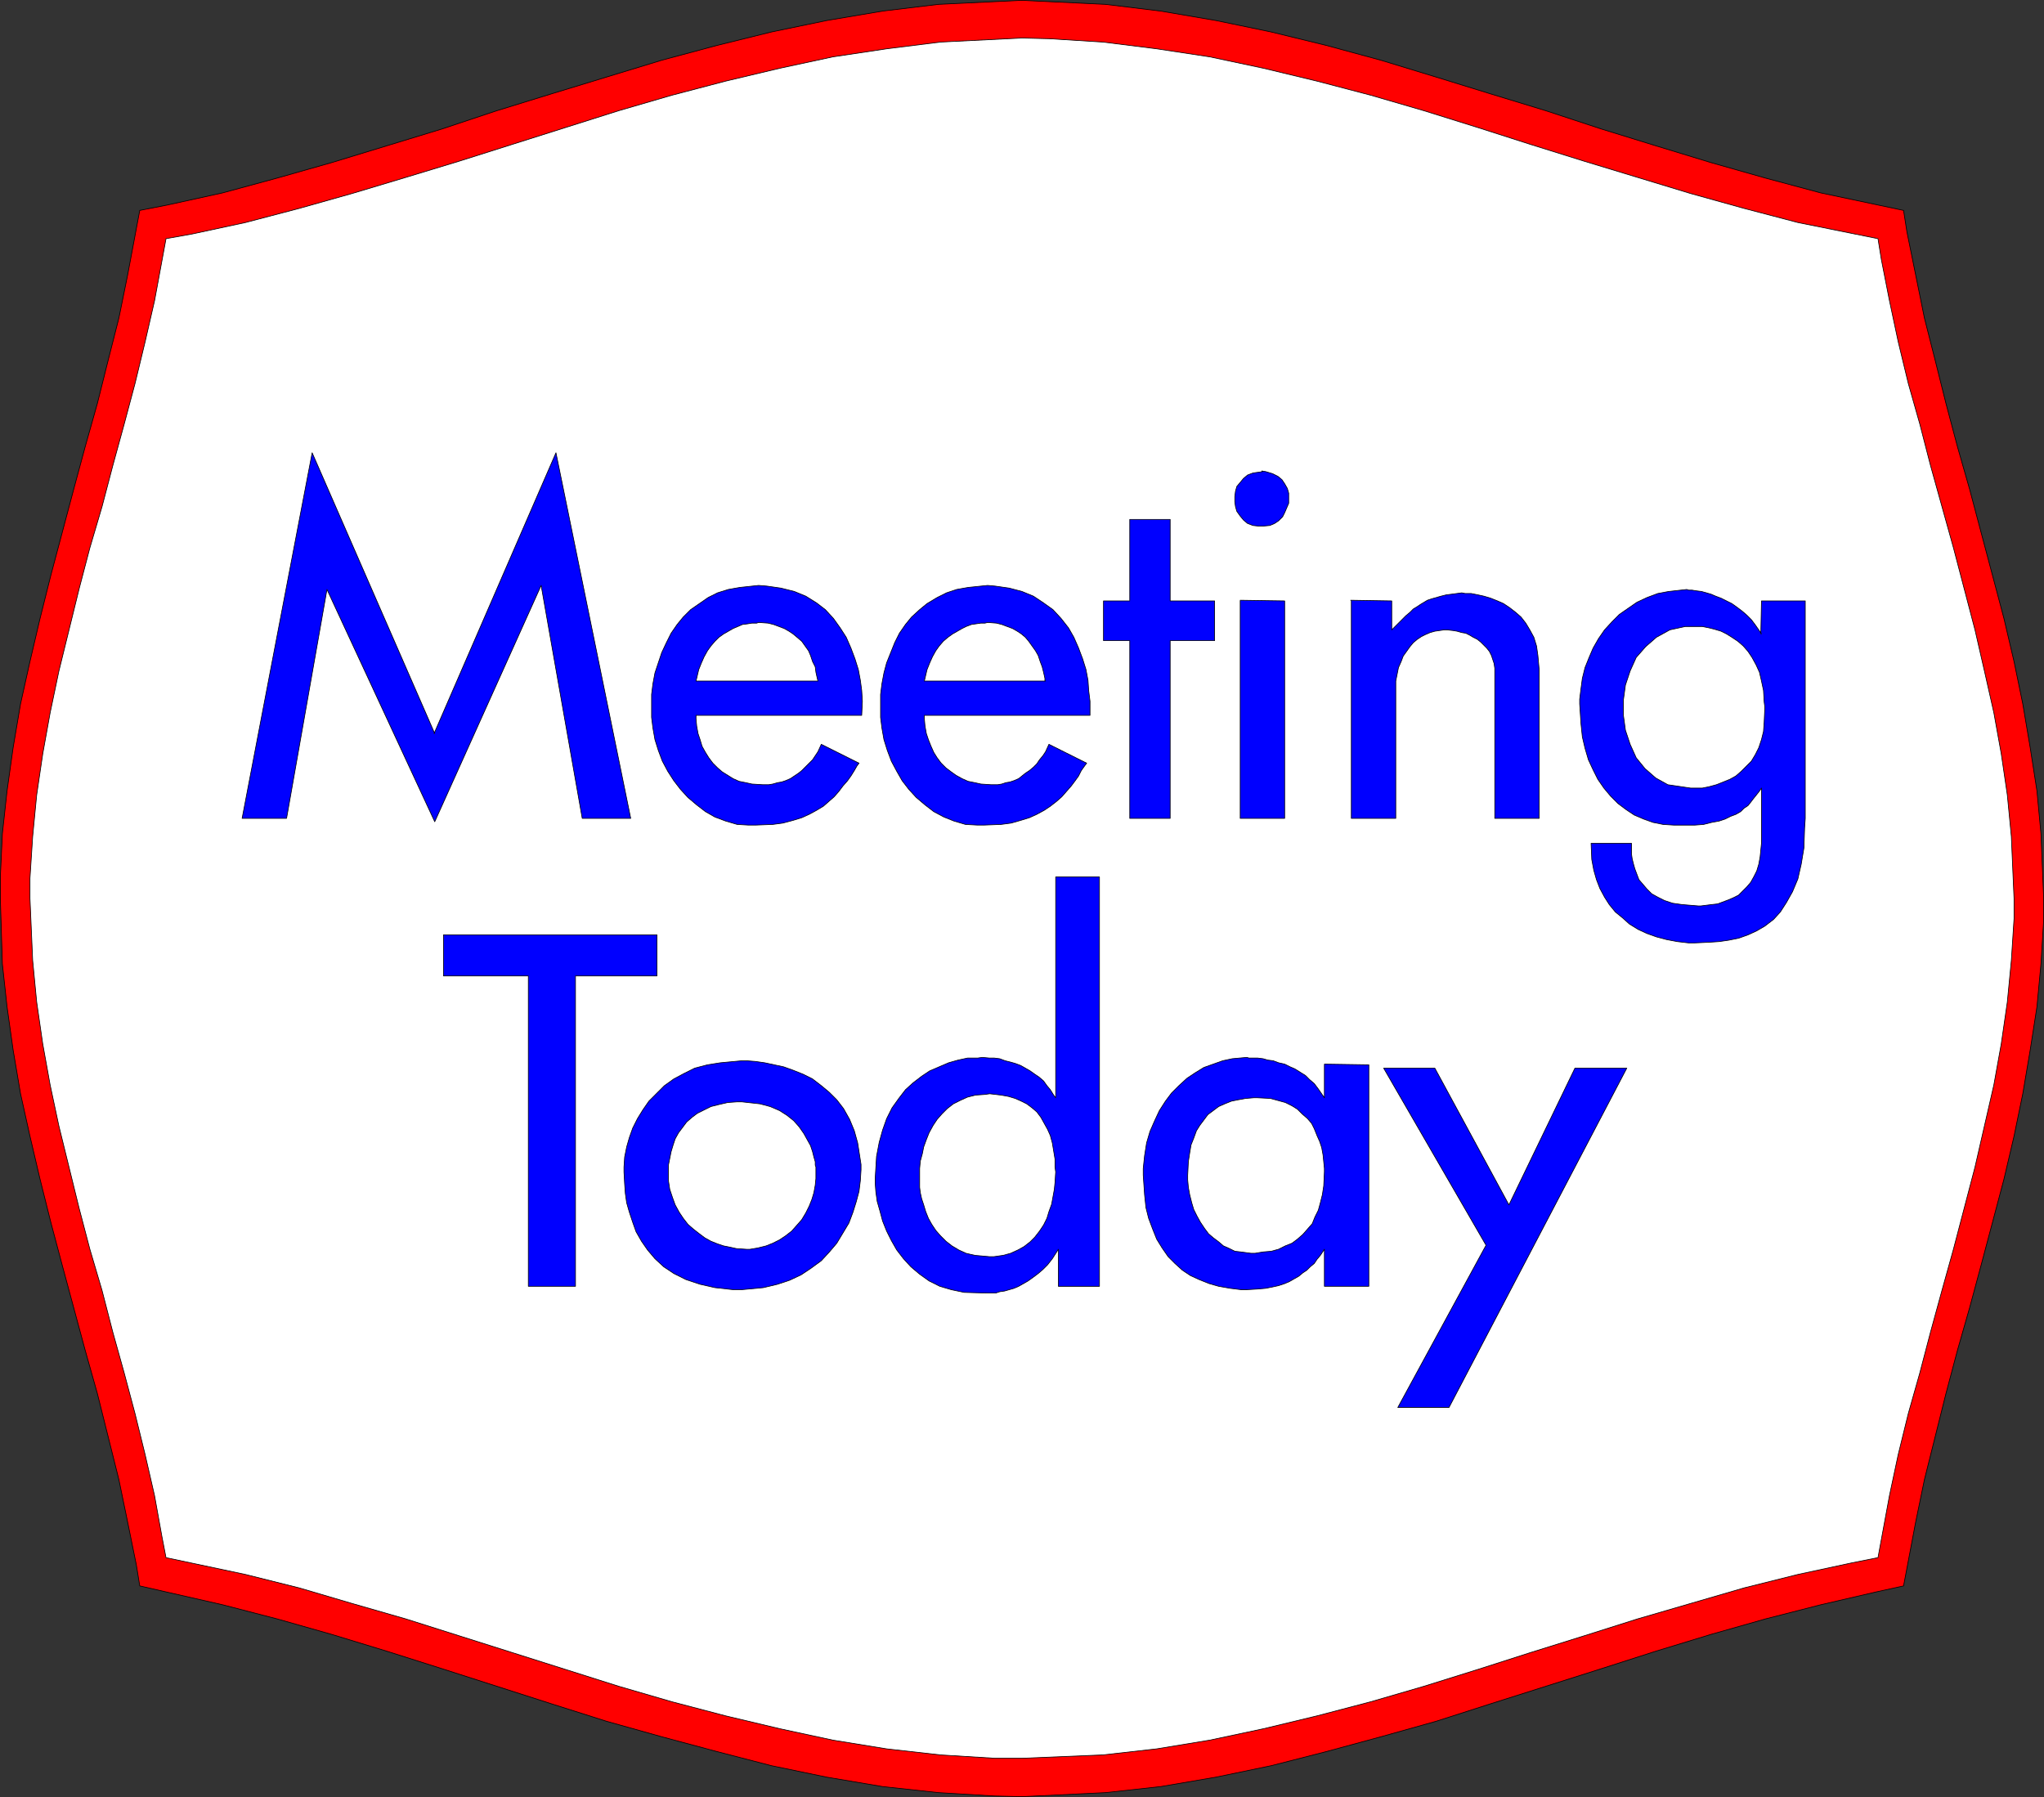
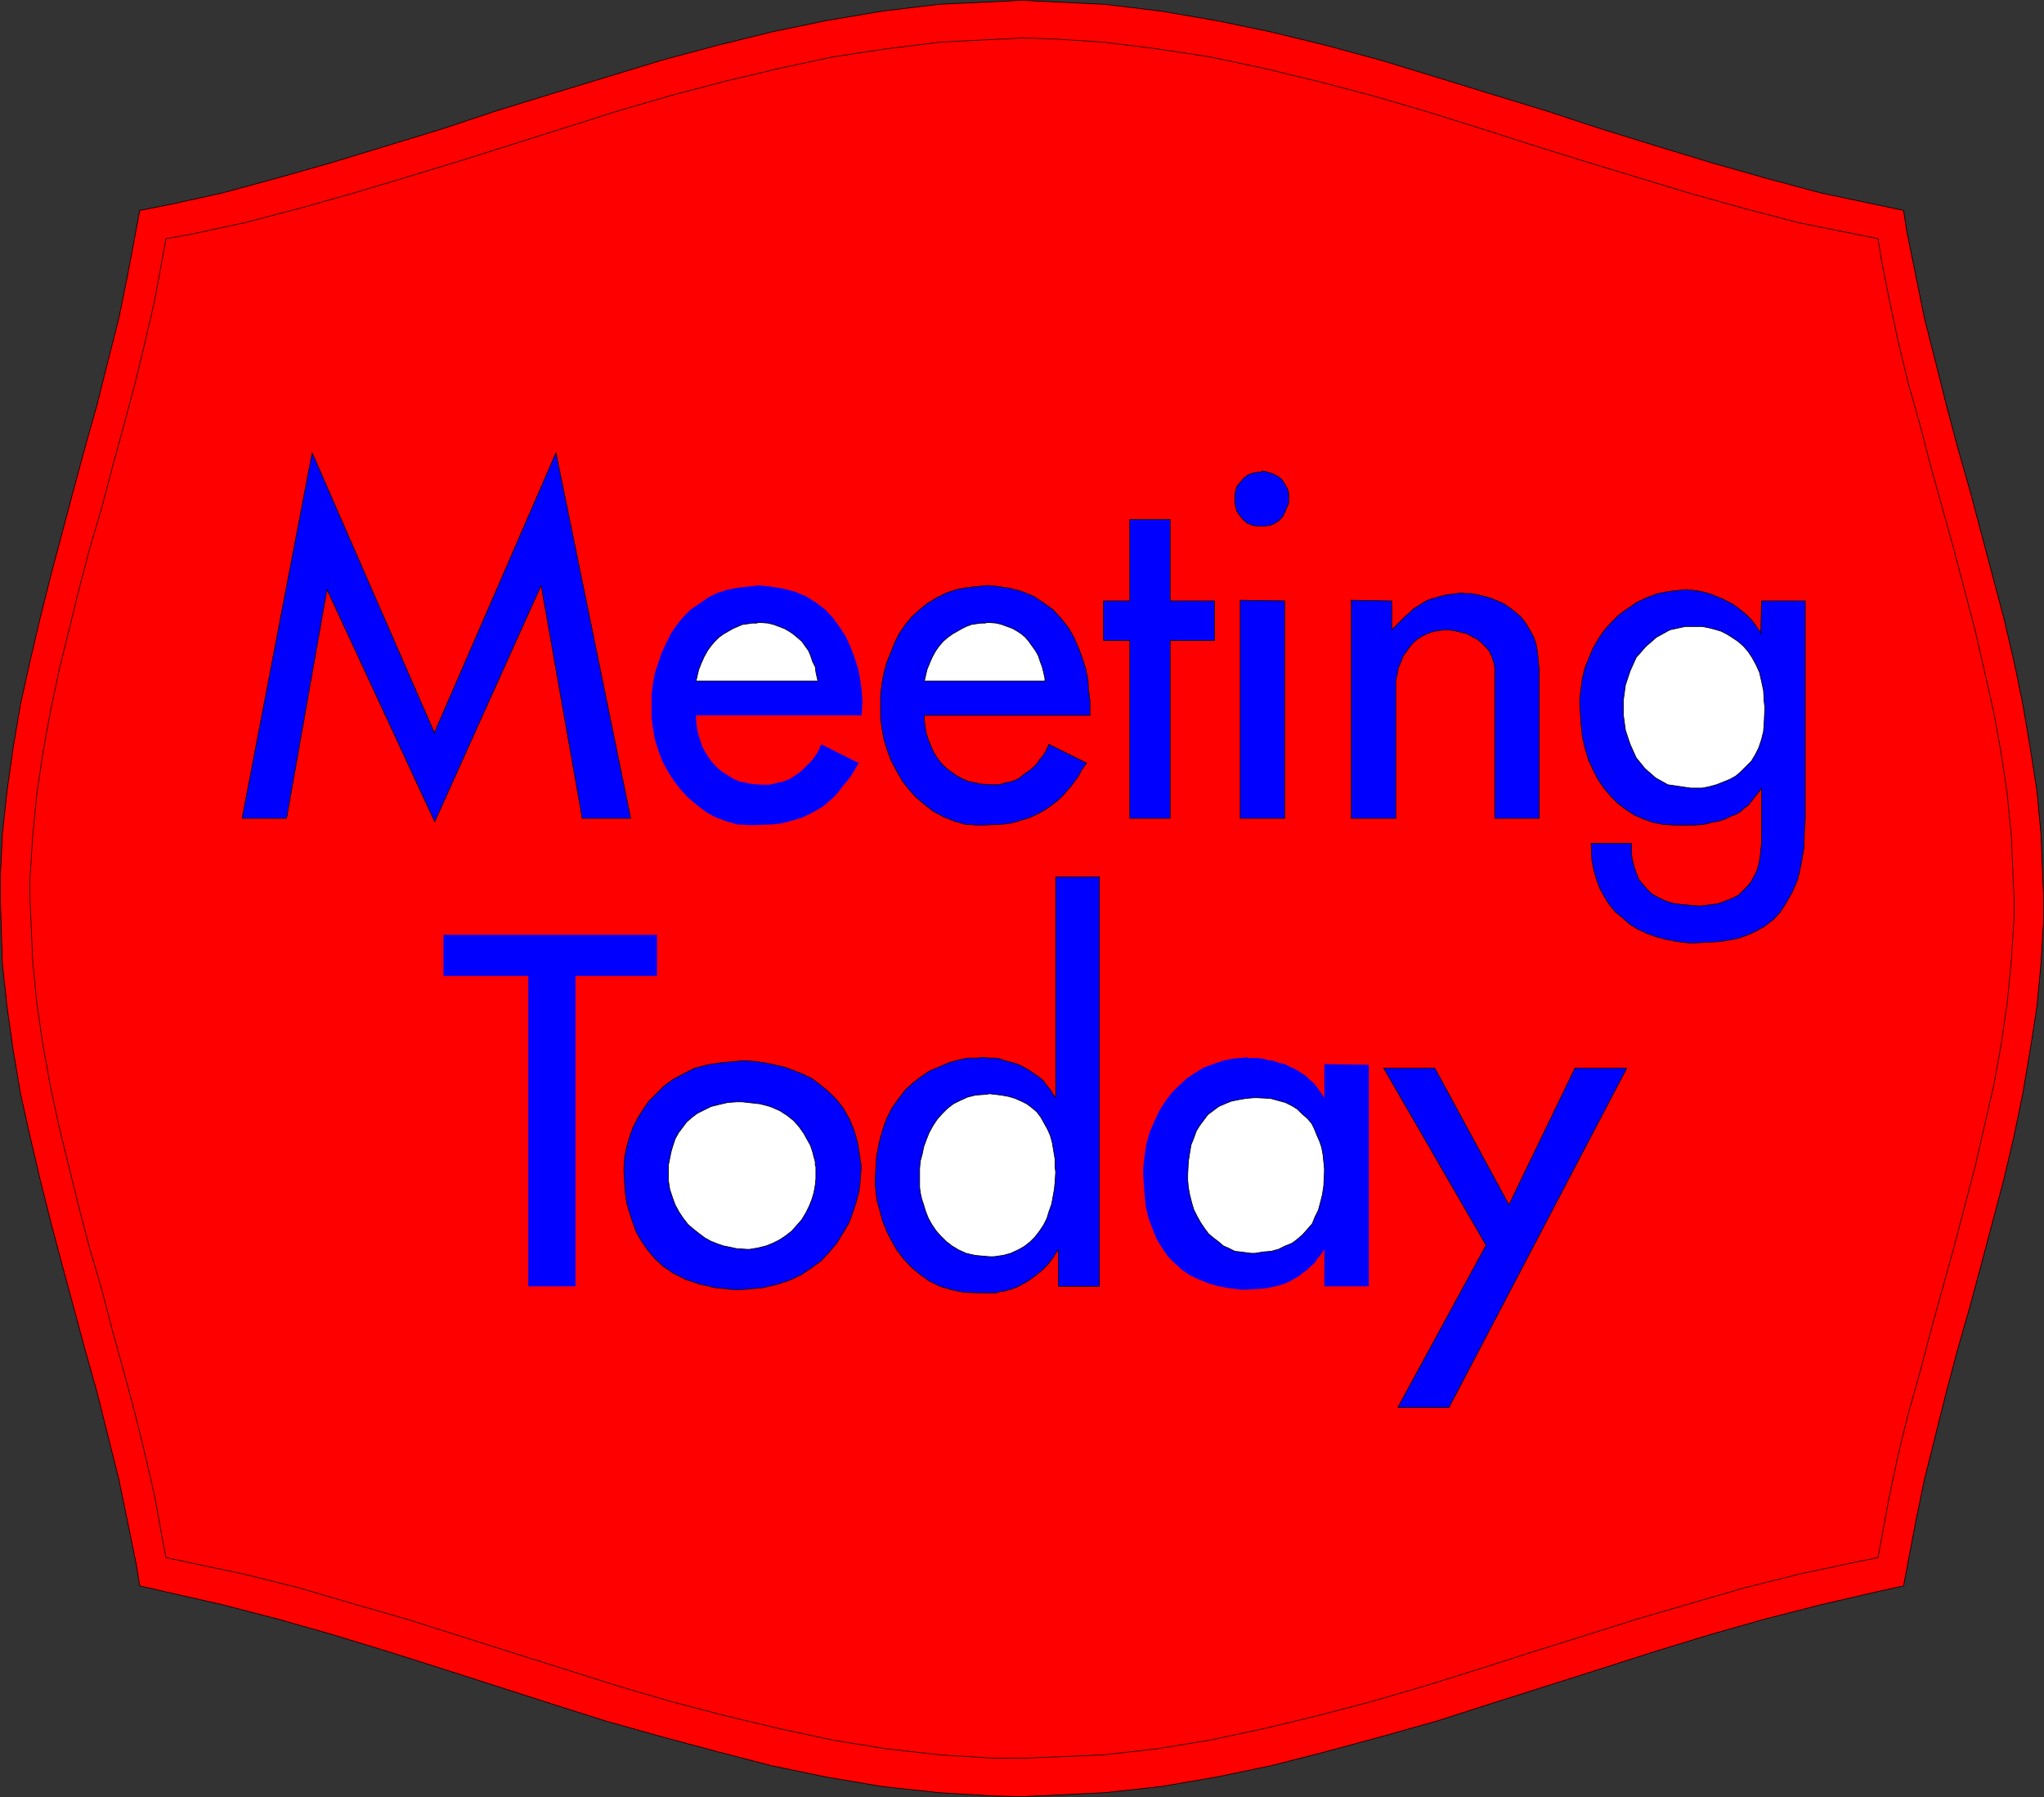
<svg xmlns="http://www.w3.org/2000/svg" xmlns:ns1="http://sodipodi.sourceforge.net/DTD/sodipodi-0.dtd" xmlns:ns2="http://www.inkscape.org/namespaces/inkscape" version="1.0" width="129.766mm" height="114.09mm" id="svg42" ns1:docname="Meeting Today.wmf">
  <rect width="100%" height="100%" fill="#333333" stroke="none" />
  <ns1:namedview id="namedview42" pagecolor="#ffffff" bordercolor="#000000" borderopacity="0.25" ns2:showpageshadow="2" ns2:pageopacity="0.0" ns2:pagecheckerboard="0" ns2:deskcolor="#d1d1d1" ns2:document-units="mm" />
  <defs id="defs1">
    <pattern id="WMFhbasepattern" patternUnits="userSpaceOnUse" width="6" height="6" x="0" y="0" />
  </defs>
  <path style="fill:#ff0000;fill-opacity:1;fill-rule:evenodd;stroke:none" d="m 33.532,50.488 6.626,-1.292 13.251,-2.908 13.09,-3.554 13.09,-3.716 13.251,-4.039 13.251,-4.039 13.09,-4.362 13.09,-4.039 13.251,-4.039 13.251,-4.039 13.251,-3.554 13.09,-3.231 13.251,-2.747 13.413,-2.262 13.413,-1.616 20.038,-0.969 6.626,0.323 13.413,0.646 13.251,1.616 13.251,2.262 13.251,2.747 13.251,3.231 13.09,3.554 13.251,4.039 13.09,4.039 13.251,4.039 13.251,4.362 13.09,4.039 13.251,4.039 13.09,3.716 13.251,3.554 19.877,4.201 0.808,5.17 2.101,10.34 2.101,10.34 2.586,10.178 2.586,10.34 2.747,10.34 2.909,10.178 2.747,10.34 2.747,10.34 2.747,10.34 2.424,10.34 2.101,10.178 1.778,10.501 1.616,10.34 0.97,10.34 0.646,15.51 v 5.17 l -0.646,10.501 -0.97,10.34 -1.616,10.34 -1.778,10.501 -2.101,10.178 -2.424,10.34 -2.747,10.34 -2.747,10.34 -2.747,10.178 -2.909,10.178 -2.747,10.34 -2.586,10.34 -2.586,10.34 -2.101,10.178 -2.909,15.348 -6.626,1.454 -13.251,3.07 -13.251,3.393 -13.09,3.716 -13.251,4.039 -13.09,4.201 -13.251,4.201 -13.251,4.201 -13.09,4.201 -13.251,3.716 -13.09,3.554 -13.251,3.393 -13.251,2.747 -13.251,2.262 -13.251,1.454 -20.038,0.969 -6.626,-0.162 -13.413,-0.808 -13.413,-1.454 -13.413,-2.262 -13.251,-2.747 -13.09,-3.393 -13.251,-3.554 -13.251,-3.716 -13.251,-4.201 -13.09,-4.201 -13.09,-4.201 L 92.839,396.227 79.588,392.188 66.498,388.472 53.409,385.079 33.532,380.556 32.724,375.547 30.623,365.207 28.522,355.029 25.937,344.689 23.351,334.349 20.442,324.009 17.695,313.831 14.948,303.653 12.201,293.313 9.615,282.973 7.191,272.633 4.929,262.455 3.151,251.953 1.697,241.614 0.566,231.274 0.081,215.602 v -5.17 l 0.485,-10.34 1.131,-10.34 1.454,-10.34 1.778,-10.501 2.262,-10.178 2.424,-10.34 2.586,-10.34 2.747,-10.34 2.747,-10.34 2.747,-10.178 2.909,-10.34 2.586,-10.34 2.586,-10.178 2.101,-10.34 z" id="path1" />
  <path style="fill:none;stroke:#000000;stroke-width:0.162px;stroke-linecap:round;stroke-linejoin:round;stroke-miterlimit:4;stroke-dasharray:none;stroke-opacity:1" d="m 33.532,50.488 6.626,-1.292 13.251,-2.908 13.09,-3.554 13.09,-3.716 13.251,-4.039 13.251,-4.039 13.09,-4.362 13.09,-4.039 13.251,-4.039 13.251,-4.039 13.251,-3.554 13.09,-3.231 13.251,-2.747 13.413,-2.262 13.413,-1.616 20.038,-0.969 6.626,0.323 13.413,0.646 13.251,1.616 13.251,2.262 13.251,2.747 13.251,3.231 13.09,3.554 13.251,4.039 13.09,4.039 13.251,4.039 13.251,4.362 13.09,4.039 13.251,4.039 13.09,3.716 13.251,3.554 19.877,4.201 0.808,5.17 2.101,10.34 2.101,10.34 2.586,10.178 2.586,10.34 2.747,10.34 2.909,10.178 2.747,10.34 2.747,10.34 2.747,10.34 2.424,10.34 2.101,10.178 1.778,10.501 1.616,10.34 0.97,10.34 0.646,15.51 v 5.17 l -0.646,10.501 -0.97,10.34 -1.616,10.34 -1.778,10.501 -2.101,10.178 -2.424,10.34 -2.747,10.34 -2.747,10.34 -2.747,10.178 -2.909,10.178 -2.747,10.34 -2.586,10.34 -2.586,10.34 -2.101,10.178 -2.909,15.348 -6.626,1.454 -13.251,3.07 -13.251,3.393 -13.09,3.716 -13.251,4.039 -13.09,4.201 -13.251,4.201 -13.251,4.201 -13.09,4.201 -13.251,3.716 -13.09,3.554 -13.251,3.393 -13.251,2.747 -13.251,2.262 -13.251,1.454 -20.038,0.969 -6.626,-0.162 -13.413,-0.808 -13.413,-1.454 -13.413,-2.262 -13.251,-2.747 -13.09,-3.393 -13.251,-3.554 -13.251,-3.716 -13.251,-4.201 -13.09,-4.201 -13.09,-4.201 L 92.839,396.227 79.588,392.188 66.498,388.472 53.409,385.079 33.532,380.556 32.724,375.547 30.623,365.207 28.522,355.029 25.937,344.689 23.351,334.349 20.442,324.009 17.695,313.831 14.948,303.653 12.201,293.313 9.615,282.973 7.191,272.633 4.929,262.455 3.151,251.953 1.697,241.614 0.566,231.274 0.081,215.602 v -5.17 l 0.485,-10.34 1.131,-10.34 1.454,-10.34 1.778,-10.501 2.262,-10.178 2.424,-10.34 2.586,-10.34 2.747,-10.34 2.747,-10.34 2.747,-10.178 2.909,-10.34 2.586,-10.34 2.586,-10.178 2.101,-10.34 2.909,-15.51 v 0" id="path2" />
-   <path style="fill:#ffffff;fill-opacity:1;fill-rule:evenodd;stroke:none" d="m 39.834,57.273 6.302,-1.131 12.766,-2.747 12.928,-3.393 12.605,-3.554 12.928,-3.877 12.766,-3.877 12.766,-4.039 12.766,-4.039 12.766,-4.039 12.766,-3.716 12.928,-3.393 12.928,-3.07 12.766,-2.747 12.928,-1.939 12.928,-1.616 19.554,-0.969 6.464,0.162 12.928,0.808 12.928,1.616 12.766,1.939 12.928,2.747 12.766,3.07 12.928,3.393 12.766,3.716 12.928,4.039 12.605,4.039 12.928,4.039 12.766,3.877 12.766,3.877 12.766,3.554 12.928,3.393 19.23,3.877 0.808,5.008 1.939,9.855 2.101,9.855 2.424,10.017 2.747,9.694 2.586,10.017 2.747,9.855 2.747,9.855 2.586,9.855 2.586,9.855 2.262,9.855 2.262,10.017 1.778,9.855 1.454,9.855 0.97,10.017 0.646,14.864 v 4.847 l -0.646,10.017 -0.97,10.017 -1.454,10.017 -1.778,9.855 -2.262,9.855 -2.262,9.855 -2.586,9.855 -2.586,9.855 -2.747,9.855 -2.747,10.017 -2.586,9.855 -2.747,9.694 -2.424,9.855 -2.101,9.855 -2.747,14.864 -6.464,1.292 -12.766,2.747 -12.928,3.231 -12.766,3.716 -12.766,3.716 -12.766,4.039 -12.928,4.039 -12.605,4.039 -12.928,4.039 -12.766,3.716 -12.928,3.393 -12.766,3.07 -12.928,2.747 -12.766,2.1 -12.928,1.454 -19.392,0.808 h -6.464 l -13.09,-0.808 -12.928,-1.454 -12.928,-2.1 -12.766,-2.747 -12.928,-3.07 -12.928,-3.393 -12.766,-3.716 -12.766,-4.039 -12.766,-4.039 -12.766,-4.039 -12.766,-4.039 -12.928,-3.716 -12.605,-3.716 -12.928,-3.231 -19.069,-4.039 -0.97,-5.008 -1.778,-9.855 -2.262,-9.855 -2.424,-9.855 -2.586,-9.694 -2.747,-9.855 -2.586,-10.017 -2.909,-9.855 -2.586,-9.855 -2.424,-9.855 -2.424,-9.855 -2.101,-9.855 -1.778,-9.855 L 8.807,240.483 7.838,230.466 7.191,215.602 V 210.756 L 7.838,200.739 8.807,190.722 l 1.454,-9.855 1.778,-9.855 2.101,-10.017 2.424,-9.855 2.424,-9.855 2.586,-9.855 2.909,-9.855 2.586,-9.855 2.747,-10.017 2.586,-9.694 2.424,-10.017 2.262,-9.855 2.747,-14.864 z" id="path3" />
  <path style="fill:none;stroke:#000000;stroke-width:0.162px;stroke-linecap:round;stroke-linejoin:round;stroke-miterlimit:4;stroke-dasharray:none;stroke-opacity:1" d="m 39.834,57.273 6.302,-1.131 12.766,-2.747 12.928,-3.393 12.605,-3.554 12.928,-3.877 12.766,-3.877 12.766,-4.039 12.766,-4.039 12.766,-4.039 12.766,-3.716 12.928,-3.393 12.928,-3.07 12.766,-2.747 12.928,-1.939 12.928,-1.616 19.554,-0.969 6.464,0.162 12.928,0.808 12.928,1.616 12.766,1.939 12.928,2.747 12.766,3.07 12.928,3.393 12.766,3.716 12.928,4.039 12.605,4.039 12.928,4.039 12.766,3.877 12.766,3.877 12.766,3.554 12.928,3.393 19.23,3.877 0.808,5.008 1.939,9.855 2.101,9.855 2.424,10.017 2.747,9.694 2.586,10.017 2.747,9.855 2.747,9.855 2.586,9.855 2.586,9.855 2.262,9.855 2.262,10.017 1.778,9.855 1.454,9.855 0.97,10.017 0.646,14.864 v 4.847 l -0.646,10.017 -0.97,10.017 -1.454,10.017 -1.778,9.855 -2.262,9.855 -2.262,9.855 -2.586,9.855 -2.586,9.855 -2.747,9.855 -2.747,10.017 -2.586,9.855 -2.747,9.694 -2.424,9.855 -2.101,9.855 -2.747,14.864 -6.464,1.292 -12.766,2.747 -12.928,3.231 -12.766,3.716 -12.766,3.716 -12.766,4.039 -12.928,4.039 -12.605,4.039 -12.928,4.039 -12.766,3.716 -12.928,3.393 -12.766,3.07 -12.928,2.747 -12.766,2.1 -12.928,1.454 -19.392,0.808 h -6.464 l -13.09,-0.808 -12.928,-1.454 -12.928,-2.1 -12.766,-2.747 -12.928,-3.07 -12.928,-3.393 -12.766,-3.716 -12.766,-4.039 -12.766,-4.039 -12.766,-4.039 -12.766,-4.039 -12.928,-3.716 -12.605,-3.716 -12.928,-3.231 -19.069,-4.039 -0.97,-5.008 -1.778,-9.855 -2.262,-9.855 -2.424,-9.855 -2.586,-9.694 -2.747,-9.855 -2.586,-10.017 -2.909,-9.855 -2.586,-9.855 -2.424,-9.855 -2.424,-9.855 -2.101,-9.855 -1.778,-9.855 L 8.807,240.483 7.838,230.466 7.191,215.602 V 210.756 L 7.838,200.739 8.807,190.722 l 1.454,-9.855 1.778,-9.855 2.101,-10.017 2.424,-9.855 2.424,-9.855 2.586,-9.855 2.909,-9.855 2.586,-9.855 2.747,-10.017 2.586,-9.694 2.424,-10.017 2.262,-9.855 2.747,-14.864 v 0" id="path4" />
  <path style="fill:#0000ff;fill-opacity:1;fill-rule:evenodd;stroke:none" d="m 356.57,298.806 -24.563,-42.49 h 12.282 l 17.776,32.797 15.837,-32.797 h 12.443 l -42.662,81.426 h -12.282 z" id="path5" />
  <path style="fill:none;stroke:#000000;stroke-width:0.162px;stroke-linecap:round;stroke-linejoin:round;stroke-miterlimit:4;stroke-dasharray:none;stroke-opacity:1" d="m 356.57,298.806 -24.563,-42.49 h 12.282 l 17.776,32.797 15.837,-32.797 h 12.443 l -42.662,81.426 H 335.4 L 356.57,298.806 v 0" id="path6" />
  <path style="fill:#0000ff;fill-opacity:1;fill-rule:evenodd;stroke:none" d="m 317.786,255.346 10.666,0.162 v 53.153 h -10.666 v -8.886 l -0.323,0.485 -0.646,0.969 -0.808,0.969 -0.646,0.969 -0.97,0.808 -0.808,0.808 -0.97,0.646 -0.97,0.808 -1.131,0.646 -1.131,0.646 -1.131,0.485 -1.454,0.485 -1.454,0.323 -1.616,0.323 -1.778,0.162 -2.747,0.162 h -1.454 l -2.586,-0.323 -2.747,-0.485 -2.262,-0.646 -2.424,-0.969 -2.101,-0.969 -1.939,-1.292 -1.778,-1.616 -1.616,-1.616 -1.454,-2.1 -1.293,-2.1 -0.97,-2.423 -0.97,-2.585 -0.646,-2.585 -0.323,-3.07 -0.323,-4.685 v -1.616 l 0.323,-3.07 0.485,-3.07 0.808,-2.747 1.131,-2.585 1.131,-2.423 1.454,-2.262 1.454,-1.939 1.778,-1.777 1.939,-1.777 1.939,-1.292 2.101,-1.292 2.262,-0.808 2.262,-0.808 2.262,-0.485 3.555,-0.323 0.485,0.162 h 0.97 1.131 l 1.293,0.162 1.131,0.323 1.293,0.162 1.293,0.485 1.454,0.323 1.293,0.646 1.131,0.485 1.293,0.808 1.293,0.808 0.97,0.969 1.131,0.969 0.97,1.292 1.454,2.1 v -7.916 0 z" id="path7" />
-   <path style="fill:none;stroke:#000000;stroke-width:0.162px;stroke-linecap:round;stroke-linejoin:round;stroke-miterlimit:4;stroke-dasharray:none;stroke-opacity:1" d="m 317.786,255.346 10.666,0.162 v 53.153 h -10.666 v -8.886 l -0.323,0.485 -0.646,0.969 -0.808,0.969 -0.646,0.969 -0.97,0.808 -0.808,0.808 -0.97,0.646 -0.97,0.808 -1.131,0.646 -1.131,0.646 -1.131,0.485 -1.454,0.485 -1.454,0.323 -1.616,0.323 -1.778,0.162 -2.747,0.162 h -1.454 l -2.586,-0.323 -2.747,-0.485 -2.262,-0.646 -2.424,-0.969 -2.101,-0.969 -1.939,-1.292 -1.778,-1.616 -1.616,-1.616 -1.454,-2.1 -1.293,-2.1 -0.97,-2.423 -0.97,-2.585 -0.646,-2.585 -0.323,-3.07 -0.323,-4.685 v -1.616 l 0.323,-3.07 0.485,-3.07 0.808,-2.747 1.131,-2.585 1.131,-2.423 1.454,-2.262 1.454,-1.939 1.778,-1.777 1.939,-1.777 1.939,-1.292 2.101,-1.292 2.262,-0.808 2.262,-0.808 2.262,-0.485 3.555,-0.323 0.485,0.162 h 0.97 1.131 l 1.293,0.162 1.131,0.323 1.293,0.162 1.293,0.485 1.454,0.323 1.293,0.646 1.131,0.485 1.293,0.808 1.293,0.808 0.97,0.969 1.131,0.969 0.97,1.292 1.454,2.1 v -7.916 0" id="path8" />
  <path style="fill:#0000ff;fill-opacity:1;fill-rule:evenodd;stroke:none" d="m 253.308,210.432 v 52.992 l -0.485,-0.646 -0.808,-1.292 -0.808,-0.969 -0.808,-1.131 -1.131,-0.969 -0.97,-0.646 -1.131,-0.808 -1.131,-0.646 -1.131,-0.646 -1.293,-0.485 -1.131,-0.323 -1.293,-0.323 -1.293,-0.485 -1.293,-0.162 h -1.131 l -1.778,-0.162 -1.131,0.162 h -2.424 l -2.262,0.485 -2.262,0.646 -2.262,0.969 -2.262,0.969 -1.939,1.292 -2.101,1.616 -1.778,1.616 -1.616,2.1 -1.616,2.262 -1.293,2.585 -0.97,2.747 -0.808,2.908 -0.646,3.393 -0.323,5.331 v 1.131 l 0.162,2.1 0.323,2.262 0.646,2.262 0.646,2.423 0.97,2.423 1.131,2.262 1.293,2.262 1.616,2.1 1.778,1.939 2.101,1.777 2.262,1.616 2.586,1.292 2.747,0.808 3.07,0.646 5.333,0.162 h 0.323 0.97 0.97 l 0.97,-0.323 1.131,-0.162 1.131,-0.323 1.131,-0.323 1.131,-0.485 1.131,-0.646 1.131,-0.646 1.131,-0.808 1.293,-0.969 1.131,-0.969 1.131,-1.131 1.131,-1.454 1.454,-2.262 v 8.886 h 9.858 v -98.229 z" id="path9" />
  <path style="fill:none;stroke:#000000;stroke-width:0.162px;stroke-linecap:round;stroke-linejoin:round;stroke-miterlimit:4;stroke-dasharray:none;stroke-opacity:1" d="m 253.308,210.432 v 52.992 l -0.485,-0.646 -0.808,-1.292 -0.808,-0.969 -0.808,-1.131 -1.131,-0.969 -0.97,-0.646 -1.131,-0.808 -1.131,-0.646 -1.131,-0.646 -1.293,-0.485 -1.131,-0.323 -1.293,-0.323 -1.293,-0.485 -1.293,-0.162 h -1.131 l -1.778,-0.162 -1.131,0.162 h -2.424 l -2.262,0.485 -2.262,0.646 -2.262,0.969 -2.262,0.969 -1.939,1.292 -2.101,1.616 -1.778,1.616 -1.616,2.1 -1.616,2.262 -1.293,2.585 -0.97,2.747 -0.808,2.908 -0.646,3.393 -0.323,5.331 v 1.131 l 0.162,2.1 0.323,2.262 0.646,2.262 0.646,2.423 0.97,2.423 1.131,2.262 1.293,2.262 1.616,2.1 1.778,1.939 2.101,1.777 2.262,1.616 2.586,1.292 2.747,0.808 3.07,0.646 5.333,0.162 h 0.323 0.97 0.97 l 0.97,-0.323 1.131,-0.162 1.131,-0.323 1.131,-0.323 1.131,-0.485 1.131,-0.646 1.131,-0.646 1.131,-0.808 1.293,-0.969 1.131,-0.969 1.131,-1.131 1.131,-1.454 1.454,-2.262 v 8.886 h 9.858 v -98.229 h -10.504 v 0" id="path10" />
  <path style="fill:#0000ff;fill-opacity:1;fill-rule:evenodd;stroke:none" d="m 149.722,281.196 v -1.131 l 0.162,-2.423 0.485,-2.423 0.646,-2.262 0.808,-2.262 1.131,-2.262 1.293,-2.1 1.454,-2.1 1.778,-1.777 1.939,-1.939 2.262,-1.616 2.424,-1.292 2.586,-1.292 3.07,-0.808 3.07,-0.485 5.171,-0.485 h 1.131 l 2.101,0.162 2.262,0.323 2.262,0.485 2.262,0.485 2.262,0.808 2.424,0.969 2.262,1.131 2.101,1.616 1.939,1.616 1.778,1.777 1.616,2.1 1.454,2.585 1.131,2.747 0.808,2.908 0.808,5.17 v 1.292 l -0.162,2.585 -0.323,2.585 -0.646,2.423 -0.808,2.585 -0.97,2.585 -1.454,2.423 -1.454,2.423 -1.778,2.1 -1.939,2.1 -2.424,1.777 -2.424,1.616 -2.747,1.292 -2.909,0.969 -3.394,0.808 -5.171,0.485 h -2.101 l -4.363,-0.485 -3.555,-0.808 -3.394,-1.131 -2.909,-1.454 -2.424,-1.616 -2.101,-1.939 -1.778,-2.1 -1.454,-2.1 -1.293,-2.262 -0.808,-2.262 -0.808,-2.423 -0.646,-2.262 -0.323,-2.262 -0.162,-2.262 z" id="path11" />
  <path style="fill:none;stroke:#000000;stroke-width:0.162px;stroke-linecap:round;stroke-linejoin:round;stroke-miterlimit:4;stroke-dasharray:none;stroke-opacity:1" d="m 149.722,281.196 v -1.131 l 0.162,-2.423 0.485,-2.423 0.646,-2.262 0.808,-2.262 1.131,-2.262 1.293,-2.1 1.454,-2.1 1.778,-1.777 1.939,-1.939 2.262,-1.616 2.424,-1.292 2.586,-1.292 3.07,-0.808 3.07,-0.485 5.171,-0.485 h 1.131 l 2.101,0.162 2.262,0.323 2.262,0.485 2.262,0.485 2.262,0.808 2.424,0.969 2.262,1.131 2.101,1.616 1.939,1.616 1.778,1.777 1.616,2.1 1.454,2.585 1.131,2.747 0.808,2.908 0.808,5.17 v 1.292 l -0.162,2.585 -0.323,2.585 -0.646,2.423 -0.808,2.585 -0.97,2.585 -1.454,2.423 -1.454,2.423 -1.778,2.1 -1.939,2.1 -2.424,1.777 -2.424,1.616 -2.747,1.292 -2.909,0.969 -3.394,0.808 -5.171,0.485 h -2.101 l -4.363,-0.485 -3.555,-0.808 -3.394,-1.131 -2.909,-1.454 -2.424,-1.616 -2.101,-1.939 -1.778,-2.1 -1.454,-2.1 -1.293,-2.262 -0.808,-2.262 -0.808,-2.423 -0.646,-2.262 -0.323,-2.262 -0.162,-2.262 -0.162,-2.908 v 0" id="path12" />
  <path style="fill:#0000ff;fill-opacity:1;fill-rule:evenodd;stroke:none" d="m 126.775,234.182 h -20.362 v -9.855 h 51.227 v 9.855 h -19.554 v 74.479 h -11.312 v -74.479 z" id="path13" />
-   <path style="fill:none;stroke:#000000;stroke-width:0.162px;stroke-linecap:round;stroke-linejoin:round;stroke-miterlimit:4;stroke-dasharray:none;stroke-opacity:1" d="m 126.775,234.182 h -20.362 v -9.855 h 51.227 v 9.855 h -19.554 v 74.479 h -11.312 v -74.479 0" id="path14" />
  <path style="fill:#0000ff;fill-opacity:1;fill-rule:evenodd;stroke:none" d="m 422.503,152.109 0.162,-7.916 h 10.504 v 52.184 l -0.162,2.423 -0.162,4.685 -0.646,3.877 -0.808,3.554 -1.293,3.07 -1.454,2.585 -1.454,2.262 -1.616,1.777 -2.101,1.616 -1.939,1.131 -2.101,0.969 -2.262,0.808 -2.424,0.485 -2.262,0.323 -2.424,0.162 -3.555,0.162 h -1.293 l -2.747,-0.323 -2.586,-0.485 -2.424,-0.646 -2.262,-0.808 -2.101,-0.969 -2.101,-1.292 -1.616,-1.454 -1.778,-1.454 -1.454,-1.777 -1.131,-1.777 -1.131,-2.1 -0.808,-2.1 -0.646,-2.262 -0.485,-2.585 -0.162,-3.877 h 9.696 v 0.646 0.969 0.969 l 0.162,1.131 0.323,1.292 0.323,1.131 0.485,1.292 0.485,1.292 0.97,1.131 0.97,1.131 1.131,1.131 1.454,0.808 1.616,0.808 1.939,0.646 2.262,0.323 3.878,0.323 h 0.646 l 1.293,-0.162 1.293,-0.162 1.454,-0.162 1.293,-0.485 1.293,-0.485 1.131,-0.485 1.293,-0.646 0.97,-0.969 0.97,-0.969 0.97,-1.131 0.808,-1.454 0.646,-1.292 0.485,-1.616 0.323,-1.777 0.323,-3.231 V 189.107 l -0.323,0.485 -0.485,0.646 -0.646,0.808 -0.646,0.808 -0.485,0.646 -0.646,0.808 -0.97,0.646 -0.808,0.808 -1.131,0.646 -1.293,0.485 -1.293,0.646 -1.454,0.485 -1.778,0.323 -1.939,0.485 -2.101,0.162 h -3.717 -1.293 l -2.586,-0.162 -2.424,-0.485 -2.262,-0.808 -2.262,-0.969 -1.939,-1.292 -1.939,-1.454 -1.778,-1.777 -1.616,-1.939 -1.454,-2.1 -1.131,-2.262 -1.131,-2.423 -0.808,-2.747 -0.646,-2.747 -0.323,-3.07 -0.323,-4.847 v -1.131 l 0.323,-2.585 0.323,-2.423 0.646,-2.585 0.97,-2.423 0.97,-2.262 1.293,-2.262 1.454,-2.1 1.778,-1.939 1.778,-1.777 2.101,-1.454 2.101,-1.454 2.424,-1.131 2.586,-0.969 2.586,-0.485 4.363,-0.485 0.485,0.162 h 0.808 l 0.97,0.162 1.293,0.162 1.131,0.323 1.131,0.323 1.131,0.485 1.293,0.485 1.293,0.646 1.293,0.646 1.131,0.808 1.293,0.969 1.131,0.969 1.131,1.131 0.97,1.292 1.454,2.1 v 0 z" id="path15" />
  <path style="fill:none;stroke:#000000;stroke-width:0.162px;stroke-linecap:round;stroke-linejoin:round;stroke-miterlimit:4;stroke-dasharray:none;stroke-opacity:1" d="m 422.503,152.109 0.162,-7.916 h 10.504 v 52.184 l -0.162,2.423 -0.162,4.685 -0.646,3.877 -0.808,3.554 -1.293,3.07 -1.454,2.585 -1.454,2.262 -1.616,1.777 -2.101,1.616 -1.939,1.131 -2.101,0.969 -2.262,0.808 -2.424,0.485 -2.262,0.323 -2.424,0.162 -3.555,0.162 h -1.293 l -2.747,-0.323 -2.586,-0.485 -2.424,-0.646 -2.262,-0.808 -2.101,-0.969 -2.101,-1.292 -1.616,-1.454 -1.778,-1.454 -1.454,-1.777 -1.131,-1.777 -1.131,-2.1 -0.808,-2.1 -0.646,-2.262 -0.485,-2.585 -0.162,-3.877 h 9.696 v 0.646 0.969 0.969 l 0.162,1.131 0.323,1.292 0.323,1.131 0.485,1.292 0.485,1.292 0.97,1.131 0.97,1.131 1.131,1.131 1.454,0.808 1.616,0.808 1.939,0.646 2.262,0.323 3.878,0.323 h 0.646 l 1.293,-0.162 1.293,-0.162 1.454,-0.162 1.293,-0.485 1.293,-0.485 1.131,-0.485 1.293,-0.646 0.97,-0.969 0.97,-0.969 0.97,-1.131 0.808,-1.454 0.646,-1.292 0.485,-1.616 0.323,-1.777 0.323,-3.231 V 189.107 l -0.323,0.485 -0.485,0.646 -0.646,0.808 -0.646,0.808 -0.485,0.646 -0.646,0.808 -0.97,0.646 -0.808,0.808 -1.131,0.646 -1.293,0.485 -1.293,0.646 -1.454,0.485 -1.778,0.323 -1.939,0.485 -2.101,0.162 h -3.717 -1.293 l -2.586,-0.162 -2.424,-0.485 -2.262,-0.808 -2.262,-0.969 -1.939,-1.292 -1.939,-1.454 -1.778,-1.777 -1.616,-1.939 -1.454,-2.1 -1.131,-2.262 -1.131,-2.423 -0.808,-2.747 -0.646,-2.747 -0.323,-3.07 -0.323,-4.847 v -1.131 l 0.323,-2.585 0.323,-2.423 0.646,-2.585 0.97,-2.423 0.97,-2.262 1.293,-2.262 1.454,-2.1 1.778,-1.939 1.778,-1.777 2.101,-1.454 2.101,-1.454 2.424,-1.131 2.586,-0.969 2.586,-0.485 4.363,-0.485 0.485,0.162 h 0.808 l 0.97,0.162 1.293,0.162 1.131,0.323 1.131,0.323 1.131,0.485 1.293,0.485 1.293,0.646 1.293,0.646 1.131,0.808 1.293,0.969 1.131,0.969 1.131,1.131 0.97,1.292 1.454,2.1 v 0" id="path16" />
  <path style="fill:#0000ff;fill-opacity:1;fill-rule:evenodd;stroke:none" d="m 324.088,144.031 9.858,0.162 v 6.947 l 0.485,-0.485 0.97,-0.969 1.131,-1.131 0.808,-0.808 0.97,-0.808 0.808,-0.808 0.808,-0.485 0.97,-0.646 0.808,-0.485 0.808,-0.485 0.97,-0.323 1.131,-0.323 1.131,-0.323 1.293,-0.323 1.293,-0.162 2.424,-0.323 0.808,0.162 h 1.454 l 1.616,0.323 1.454,0.323 1.616,0.485 1.616,0.646 1.454,0.646 1.454,0.969 1.454,1.131 1.293,1.131 1.131,1.454 0.97,1.616 0.97,1.777 0.646,2.1 0.323,2.262 0.323,3.554 v 35.543 h -10.666 v -35.543 -0.485 l -0.162,-1.131 -0.323,-0.969 -0.323,-0.969 -0.485,-0.969 -0.646,-0.808 -0.646,-0.646 -0.808,-0.808 -0.808,-0.646 -0.97,-0.485 -0.808,-0.485 -0.97,-0.485 -0.97,-0.162 -1.131,-0.323 -0.97,-0.162 -1.454,-0.162 h -0.646 l -1.131,0.162 -1.131,0.162 -1.131,0.323 -1.131,0.485 -0.97,0.485 -0.97,0.646 -0.97,0.808 -0.808,0.969 -0.808,1.131 -0.808,1.131 -0.485,1.292 -0.646,1.454 -0.323,1.616 -0.323,1.616 v 2.747 30.212 h -10.666 v -52.184 0 z" id="path17" />
  <path style="fill:none;stroke:#000000;stroke-width:0.162px;stroke-linecap:round;stroke-linejoin:round;stroke-miterlimit:4;stroke-dasharray:none;stroke-opacity:1" d="m 324.088,144.031 9.858,0.162 v 6.947 l 0.485,-0.485 0.97,-0.969 1.131,-1.131 0.808,-0.808 0.97,-0.808 0.808,-0.808 0.808,-0.485 0.97,-0.646 0.808,-0.485 0.808,-0.485 0.97,-0.323 1.131,-0.323 1.131,-0.323 1.293,-0.323 1.293,-0.162 2.424,-0.323 0.808,0.162 h 1.454 l 1.616,0.323 1.454,0.323 1.616,0.485 1.616,0.646 1.454,0.646 1.454,0.969 1.454,1.131 1.293,1.131 1.131,1.454 0.97,1.616 0.97,1.777 0.646,2.1 0.323,2.262 0.323,3.554 v 35.543 h -10.666 v -35.543 -0.485 l -0.162,-1.131 -0.323,-0.969 -0.323,-0.969 -0.485,-0.969 -0.646,-0.808 -0.646,-0.646 -0.808,-0.808 -0.808,-0.646 -0.97,-0.485 -0.808,-0.485 -0.97,-0.485 -0.97,-0.162 -1.131,-0.323 -0.97,-0.162 -1.454,-0.162 h -0.646 l -1.131,0.162 -1.131,0.162 -1.131,0.323 -1.131,0.485 -0.97,0.485 -0.97,0.646 -0.97,0.808 -0.808,0.969 -0.808,1.131 -0.808,1.131 -0.485,1.292 -0.646,1.454 -0.323,1.616 -0.323,1.616 v 2.747 30.212 h -10.666 v -52.184 0" id="path18" />
-   <path style="fill:#0000ff;fill-opacity:1;fill-rule:evenodd;stroke:none" d="m 297.586,144.031 10.666,0.162 v 52.184 h -10.666 v -52.184 0 z" id="path19" />
+   <path style="fill:#0000ff;fill-opacity:1;fill-rule:evenodd;stroke:none" d="m 297.586,144.031 10.666,0.162 v 52.184 h -10.666 v -52.184 0 " id="path19" />
  <path style="fill:none;stroke:#000000;stroke-width:0.162px;stroke-linecap:round;stroke-linejoin:round;stroke-miterlimit:4;stroke-dasharray:none;stroke-opacity:1" d="m 297.586,144.031 10.666,0.162 v 52.184 h -10.666 v -52.184 0" id="path20" />
  <path style="fill:#0000ff;fill-opacity:1;fill-rule:evenodd;stroke:none" d="m 302.757,113.012 0.97,0.162 1.616,0.485 1.293,0.646 0.97,0.808 0.646,0.969 0.646,1.131 0.323,1.131 v 1.131 1.292 l -0.485,1.131 -0.485,1.131 -0.485,0.969 -0.97,0.969 -0.97,0.646 -1.131,0.485 -1.778,0.162 h -0.808 l -1.454,-0.162 -1.293,-0.485 -0.97,-0.808 -0.808,-0.969 -0.808,-1.131 -0.323,-1.131 -0.162,-1.131 v -1.292 l 0.162,-1.292 0.323,-1.131 0.808,-0.969 0.808,-0.969 0.97,-0.808 1.293,-0.485 2.262,-0.323 v 0 z" id="path21" />
  <path style="fill:none;stroke:#000000;stroke-width:0.162px;stroke-linecap:round;stroke-linejoin:round;stroke-miterlimit:4;stroke-dasharray:none;stroke-opacity:1" d="m 302.757,113.012 0.97,0.162 1.616,0.485 1.293,0.646 0.97,0.808 0.646,0.969 0.646,1.131 0.323,1.131 v 1.131 1.292 l -0.485,1.131 -0.485,1.131 -0.485,0.969 -0.97,0.969 -0.97,0.646 -1.131,0.485 -1.778,0.162 h -0.808 l -1.454,-0.162 -1.293,-0.485 -0.97,-0.808 -0.808,-0.969 -0.808,-1.131 -0.323,-1.131 -0.162,-1.131 v -1.292 l 0.162,-1.292 0.323,-1.131 0.808,-0.969 0.808,-0.969 0.97,-0.808 1.293,-0.485 2.262,-0.323 v 0" id="path22" />
  <path style="fill:#0000ff;fill-opacity:1;fill-rule:evenodd;stroke:none" d="m 271.084,144.031 v -19.387 h 9.696 v 19.549 h 10.666 v 9.532 h -10.666 v 42.652 h -9.696 v -42.652 h -6.302 v -9.532 h 6.302 v 0 z" id="path23" />
  <path style="fill:none;stroke:#000000;stroke-width:0.162px;stroke-linecap:round;stroke-linejoin:round;stroke-miterlimit:4;stroke-dasharray:none;stroke-opacity:1" d="m 271.084,144.031 v -19.387 h 9.696 v 19.549 h 10.666 v 9.532 h -10.666 v 42.652 h -9.696 v -42.652 h -6.302 v -9.532 h 6.302 v 0" id="path24" />
  <path style="fill:#0000ff;fill-opacity:1;fill-rule:evenodd;stroke:none" d="m 251.692,178.605 9.05,4.524 -0.485,0.646 -0.808,1.131 -0.646,1.292 -0.808,1.131 -0.97,1.292 -1.131,1.292 -1.131,1.292 -1.293,1.131 -1.454,1.131 -1.454,0.969 -1.778,0.969 -1.778,0.808 -2.101,0.646 -2.262,0.646 -2.424,0.323 -4.202,0.162 h -1.454 l -2.909,-0.162 -2.747,-0.808 -2.424,-0.969 -2.424,-1.292 -2.101,-1.616 -2.101,-1.777 -1.778,-1.939 -1.616,-2.1 -1.293,-2.262 -1.293,-2.423 -0.97,-2.585 -0.808,-2.585 -0.485,-2.747 -0.323,-2.585 v -4.201 -1.292 l 0.323,-2.585 0.485,-2.585 0.646,-2.423 0.97,-2.423 0.97,-2.423 1.131,-2.262 1.454,-2.1 1.454,-1.777 1.939,-1.777 1.778,-1.454 2.424,-1.454 2.262,-1.131 2.424,-0.808 2.747,-0.485 4.686,-0.485 1.778,0.162 3.394,0.485 3.07,0.808 2.747,1.131 2.424,1.616 2.262,1.616 1.939,2.1 1.778,2.262 1.293,2.262 1.131,2.585 0.97,2.585 0.808,2.585 0.485,2.585 0.162,2.423 0.323,2.585 v 3.393 h -39.754 v 0.808 l 0.162,1.777 0.323,1.777 0.485,1.454 0.646,1.616 0.646,1.454 0.808,1.292 0.97,1.292 1.131,1.131 1.293,0.969 1.131,0.808 1.454,0.808 1.454,0.646 1.616,0.323 1.454,0.323 2.424,0.162 h 0.485 1.131 l 0.97,-0.162 0.97,-0.323 0.97,-0.162 0.97,-0.323 1.131,-0.485 0.808,-0.646 0.808,-0.646 0.97,-0.646 0.97,-0.808 0.808,-0.808 0.646,-0.969 0.808,-0.969 0.646,-0.969 0.808,-1.777 z" id="path25" />
  <path style="fill:none;stroke:#000000;stroke-width:0.162px;stroke-linecap:round;stroke-linejoin:round;stroke-miterlimit:4;stroke-dasharray:none;stroke-opacity:1" d="m 251.692,178.605 9.05,4.524 -0.485,0.646 -0.808,1.131 -0.646,1.292 -0.808,1.131 -0.97,1.292 -1.131,1.292 -1.131,1.292 -1.293,1.131 -1.454,1.131 -1.454,0.969 -1.778,0.969 -1.778,0.808 -2.101,0.646 -2.262,0.646 -2.424,0.323 -4.202,0.162 h -1.454 l -2.909,-0.162 -2.747,-0.808 -2.424,-0.969 -2.424,-1.292 -2.101,-1.616 -2.101,-1.777 -1.778,-1.939 -1.616,-2.1 -1.293,-2.262 -1.293,-2.423 -0.97,-2.585 -0.808,-2.585 -0.485,-2.747 -0.323,-2.585 v -4.201 -1.292 l 0.323,-2.585 0.485,-2.585 0.646,-2.423 0.97,-2.423 0.97,-2.423 1.131,-2.262 1.454,-2.1 1.454,-1.777 1.939,-1.777 1.778,-1.454 2.424,-1.454 2.262,-1.131 2.424,-0.808 2.747,-0.485 4.686,-0.485 1.778,0.162 3.394,0.485 3.07,0.808 2.747,1.131 2.424,1.616 2.262,1.616 1.939,2.1 1.778,2.262 1.293,2.262 1.131,2.585 0.97,2.585 0.808,2.585 0.485,2.585 0.162,2.423 0.323,2.585 v 3.393 h -39.754 v 0.808 l 0.162,1.777 0.323,1.777 0.485,1.454 0.646,1.616 0.646,1.454 0.808,1.292 0.97,1.292 1.131,1.131 1.293,0.969 1.131,0.808 1.454,0.808 1.454,0.646 1.616,0.323 1.454,0.323 2.424,0.162 h 0.485 1.131 l 0.97,-0.162 0.97,-0.323 0.97,-0.162 0.97,-0.323 1.131,-0.485 0.808,-0.646 0.808,-0.646 0.97,-0.646 0.97,-0.808 0.808,-0.808 0.646,-0.969 0.808,-0.969 0.646,-0.969 0.808,-1.777 v 0" id="path26" />
  <path style="fill:#0000ff;fill-opacity:1;fill-rule:evenodd;stroke:none" d="m 197.071,178.605 9.05,4.524 -0.485,0.646 -0.646,1.131 -0.808,1.292 -0.808,1.131 -1.131,1.292 -0.97,1.292 -1.131,1.292 -1.293,1.131 -1.293,1.131 -1.616,0.969 -1.778,0.969 -1.778,0.808 -2.101,0.646 -2.424,0.646 -2.424,0.323 -4.202,0.162 h -1.616 l -2.747,-0.162 -2.747,-0.808 -2.586,-0.969 -2.262,-1.292 -2.101,-1.616 -2.101,-1.777 -1.778,-1.939 -1.616,-2.1 -1.454,-2.262 -1.293,-2.423 -0.97,-2.585 -0.808,-2.585 -0.485,-2.747 -0.323,-2.585 v -4.201 -1.292 l 0.323,-2.585 0.485,-2.585 0.808,-2.423 0.808,-2.423 1.131,-2.423 1.131,-2.262 1.454,-2.1 1.454,-1.777 1.778,-1.777 2.101,-1.454 2.101,-1.454 2.262,-1.131 2.586,-0.808 2.747,-0.485 4.525,-0.485 1.939,0.162 3.394,0.485 3.232,0.808 2.747,1.131 2.586,1.616 2.101,1.616 1.939,2.1 1.616,2.262 1.454,2.262 1.131,2.585 0.97,2.585 0.808,2.585 0.485,2.585 0.323,2.423 0.162,2.585 -0.162,3.393 h -39.754 v 0.808 l 0.162,1.777 0.323,1.777 0.485,1.454 0.485,1.616 0.808,1.454 0.808,1.292 0.97,1.292 1.131,1.131 1.131,0.969 1.293,0.808 1.293,0.808 1.454,0.646 1.616,0.323 1.454,0.323 2.586,0.162 h 0.485 0.97 l 0.97,-0.162 1.131,-0.323 0.97,-0.162 0.97,-0.323 1.131,-0.485 0.97,-0.646 0.97,-0.646 0.808,-0.646 0.808,-0.808 0.808,-0.808 0.97,-0.969 0.646,-0.969 0.646,-0.969 0.808,-1.777 z" id="path27" />
-   <path style="fill:none;stroke:#000000;stroke-width:0.162px;stroke-linecap:round;stroke-linejoin:round;stroke-miterlimit:4;stroke-dasharray:none;stroke-opacity:1" d="m 197.071,178.605 9.05,4.524 -0.485,0.646 -0.646,1.131 -0.808,1.292 -0.808,1.131 -1.131,1.292 -0.97,1.292 -1.131,1.292 -1.293,1.131 -1.293,1.131 -1.616,0.969 -1.778,0.969 -1.778,0.808 -2.101,0.646 -2.424,0.646 -2.424,0.323 -4.202,0.162 h -1.616 l -2.747,-0.162 -2.747,-0.808 -2.586,-0.969 -2.262,-1.292 -2.101,-1.616 -2.101,-1.777 -1.778,-1.939 -1.616,-2.1 -1.454,-2.262 -1.293,-2.423 -0.97,-2.585 -0.808,-2.585 -0.485,-2.747 -0.323,-2.585 v -4.201 -1.292 l 0.323,-2.585 0.485,-2.585 0.808,-2.423 0.808,-2.423 1.131,-2.423 1.131,-2.262 1.454,-2.1 1.454,-1.777 1.778,-1.777 2.101,-1.454 2.101,-1.454 2.262,-1.131 2.586,-0.808 2.747,-0.485 4.525,-0.485 1.939,0.162 3.394,0.485 3.232,0.808 2.747,1.131 2.586,1.616 2.101,1.616 1.939,2.1 1.616,2.262 1.454,2.262 1.131,2.585 0.97,2.585 0.808,2.585 0.485,2.585 0.323,2.423 0.162,2.585 -0.162,3.393 h -39.754 v 0.808 l 0.162,1.777 0.323,1.777 0.485,1.454 0.485,1.616 0.808,1.454 0.808,1.292 0.97,1.292 1.131,1.131 1.131,0.969 1.293,0.808 1.293,0.808 1.454,0.646 1.616,0.323 1.454,0.323 2.586,0.162 h 0.485 0.97 l 0.97,-0.162 1.131,-0.323 0.97,-0.162 0.97,-0.323 1.131,-0.485 0.97,-0.646 0.97,-0.646 0.808,-0.646 0.808,-0.808 0.808,-0.808 0.97,-0.969 0.646,-0.969 0.646,-0.969 0.808,-1.777 v 0" id="path28" />
  <path style="fill:#0000ff;fill-opacity:1;fill-rule:evenodd;stroke:none" d="m 104.151,176.02 29.25,-67.371 17.938,87.727 h -11.635 l -9.858,-55.9 -25.533,56.708 -25.856,-55.738 -9.696,54.931 H 58.095 l 16.806,-87.727 29.411,67.371 v 0 z" id="path29" />
  <path style="fill:none;stroke:#000000;stroke-width:0.162px;stroke-linecap:round;stroke-linejoin:round;stroke-miterlimit:4;stroke-dasharray:none;stroke-opacity:1" d="m 104.151,176.02 29.25,-67.371 17.938,87.727 h -11.635 l -9.858,-55.9 -25.533,56.708 -25.856,-55.738 -9.696,54.931 H 58.095 l 16.806,-87.727 29.411,67.371 v 0" id="path30" />
  <path style="fill:#ffffff;fill-opacity:1;fill-rule:evenodd;stroke:none" d="m 317.786,281.196 v -0.808 l -0.162,-1.616 -0.162,-1.616 -0.323,-1.777 -0.485,-1.454 -0.646,-1.454 -0.646,-1.616 -0.646,-1.292 -0.97,-1.131 -1.293,-1.131 -1.131,-1.131 -1.293,-0.808 -1.616,-0.808 -1.778,-0.485 -1.778,-0.485 -3.07,-0.162 h -0.97 l -1.939,0.162 -1.778,0.323 -1.616,0.323 -1.616,0.646 -1.454,0.646 -1.293,0.969 -1.293,0.969 -0.97,1.292 -0.97,1.292 -0.808,1.292 -0.646,1.777 -0.646,1.616 -0.323,1.939 -0.323,2.1 -0.162,3.231 v 1.131 l 0.162,1.777 0.323,1.777 0.485,1.939 0.485,1.616 0.808,1.616 0.808,1.454 0.97,1.454 0.97,1.292 1.131,0.969 1.293,0.969 1.131,0.969 1.454,0.646 1.293,0.646 1.454,0.162 2.424,0.323 h 0.97 l 1.939,-0.323 1.939,-0.162 1.778,-0.485 1.616,-0.808 1.616,-0.646 1.293,-0.969 1.293,-1.131 1.131,-1.292 1.131,-1.292 0.646,-1.616 0.808,-1.616 0.485,-1.777 0.485,-1.939 0.323,-2.1 z" id="path31" />
  <path style="fill:none;stroke:#000000;stroke-width:0.162px;stroke-linecap:round;stroke-linejoin:round;stroke-miterlimit:4;stroke-dasharray:none;stroke-opacity:1" d="m 317.786,281.196 v -0.808 l -0.162,-1.616 -0.162,-1.616 -0.323,-1.777 -0.485,-1.454 -0.646,-1.454 -0.646,-1.616 -0.646,-1.292 -0.97,-1.131 -1.293,-1.131 -1.131,-1.131 -1.293,-0.808 -1.616,-0.808 -1.778,-0.485 -1.778,-0.485 -3.07,-0.162 h -0.97 l -1.939,0.162 -1.778,0.323 -1.616,0.323 -1.616,0.646 -1.454,0.646 -1.293,0.969 -1.293,0.969 -0.97,1.292 -0.97,1.292 -0.808,1.292 -0.646,1.777 -0.646,1.616 -0.323,1.939 -0.323,2.1 -0.162,3.231 v 1.131 l 0.162,1.777 0.323,1.777 0.485,1.939 0.485,1.616 0.808,1.616 0.808,1.454 0.97,1.454 0.97,1.292 1.131,0.969 1.293,0.969 1.131,0.969 1.454,0.646 1.293,0.646 1.454,0.162 2.424,0.323 h 0.97 l 1.939,-0.323 1.939,-0.162 1.778,-0.485 1.616,-0.808 1.616,-0.646 1.293,-0.969 1.293,-1.131 1.131,-1.292 1.131,-1.292 0.646,-1.616 0.808,-1.616 0.485,-1.777 0.485,-1.939 0.323,-2.1 0.162,-3.393 v 0" id="path32" />
  <path style="fill:#ffffff;fill-opacity:1;fill-rule:evenodd;stroke:none" d="m 253.308,281.196 -0.162,-1.131 v -1.939 l -0.323,-1.939 -0.323,-1.939 -0.485,-1.777 -0.646,-1.454 -0.808,-1.454 -0.808,-1.454 -0.97,-1.292 -1.131,-0.969 -1.293,-0.969 -1.293,-0.646 -1.454,-0.646 -1.616,-0.485 -1.778,-0.323 -2.747,-0.323 -1.131,0.162 -2.262,0.162 -1.939,0.485 -1.778,0.808 -1.616,0.808 -1.454,1.131 -1.293,1.292 -1.131,1.292 -0.97,1.454 -0.97,1.777 -0.646,1.616 -0.646,1.777 -0.323,1.616 -0.485,1.777 -0.162,1.777 v 2.423 0.646 1.454 l 0.162,1.292 0.323,1.454 0.485,1.454 0.485,1.616 0.646,1.616 0.808,1.454 0.97,1.454 1.131,1.292 1.293,1.292 1.454,1.131 1.616,0.969 1.778,0.808 2.101,0.485 3.555,0.323 h 0.97 l 2.262,-0.323 1.778,-0.485 1.778,-0.808 1.454,-0.808 1.454,-1.131 1.131,-1.131 1.131,-1.454 0.97,-1.454 0.808,-1.616 0.485,-1.616 0.646,-1.777 0.323,-1.777 0.323,-1.777 0.162,-1.616 z" id="path33" />
  <path style="fill:none;stroke:#000000;stroke-width:0.162px;stroke-linecap:round;stroke-linejoin:round;stroke-miterlimit:4;stroke-dasharray:none;stroke-opacity:1" d="m 253.308,281.196 -0.162,-1.131 v -1.939 l -0.323,-1.939 -0.323,-1.939 -0.485,-1.777 -0.646,-1.454 -0.808,-1.454 -0.808,-1.454 -0.97,-1.292 -1.131,-0.969 -1.293,-0.969 -1.293,-0.646 -1.454,-0.646 -1.616,-0.485 -1.778,-0.323 -2.747,-0.323 -1.131,0.162 -2.262,0.162 -1.939,0.485 -1.778,0.808 -1.616,0.808 -1.454,1.131 -1.293,1.292 -1.131,1.292 -0.97,1.454 -0.97,1.777 -0.646,1.616 -0.646,1.777 -0.323,1.616 -0.485,1.777 -0.162,1.777 v 2.423 0.646 1.454 l 0.162,1.292 0.323,1.454 0.485,1.454 0.485,1.616 0.646,1.616 0.808,1.454 0.97,1.454 1.131,1.292 1.293,1.292 1.454,1.131 1.616,0.969 1.778,0.808 2.101,0.485 3.555,0.323 h 0.97 l 2.262,-0.323 1.778,-0.485 1.778,-0.808 1.454,-0.808 1.454,-1.131 1.131,-1.131 1.131,-1.454 0.97,-1.454 0.808,-1.616 0.485,-1.616 0.646,-1.777 0.323,-1.777 0.323,-1.777 0.162,-1.616 0.162,-2.585 v 0" id="path34" />
  <path style="fill:#ffffff;fill-opacity:1;fill-rule:evenodd;stroke:none" d="m 195.778,280.227 v 0.162 -0.323 l -0.162,-0.485 v -0.808 l -0.323,-1.131 -0.323,-1.292 -0.485,-1.454 -0.808,-1.454 -0.808,-1.454 -1.131,-1.616 -1.293,-1.454 -1.616,-1.292 -1.778,-1.131 -2.262,-0.969 -2.424,-0.646 -4.363,-0.485 h -1.131 l -2.262,0.162 -2.101,0.485 -1.939,0.485 -1.616,0.808 -1.616,0.808 -1.293,0.969 -1.293,1.131 -0.97,1.292 -0.97,1.292 -0.808,1.454 -0.485,1.454 -0.485,1.616 -0.323,1.616 -0.323,1.616 v 2.423 1.292 l 0.323,2.1 0.646,1.939 0.646,1.777 0.97,1.777 0.97,1.454 1.131,1.454 1.293,1.131 1.454,1.131 1.293,0.969 1.454,0.808 1.616,0.646 1.454,0.485 1.616,0.323 1.454,0.323 2.424,0.162 h 0.808 l 1.939,-0.323 1.939,-0.485 1.616,-0.646 1.616,-0.808 1.454,-0.969 1.454,-1.131 1.293,-1.454 1.131,-1.292 0.97,-1.616 0.808,-1.616 0.646,-1.616 0.485,-1.616 0.323,-1.777 0.162,-1.616 v -2.585 z" id="path35" />
  <path style="fill:none;stroke:#000000;stroke-width:0.162px;stroke-linecap:round;stroke-linejoin:round;stroke-miterlimit:4;stroke-dasharray:none;stroke-opacity:1" d="m 195.778,280.227 v 0.162 -0.323 l -0.162,-0.485 v -0.808 l -0.323,-1.131 -0.323,-1.292 -0.485,-1.454 -0.808,-1.454 -0.808,-1.454 -1.131,-1.616 -1.293,-1.454 -1.616,-1.292 -1.778,-1.131 -2.262,-0.969 -2.424,-0.646 -4.363,-0.485 h -1.131 l -2.262,0.162 -2.101,0.485 -1.939,0.485 -1.616,0.808 -1.616,0.808 -1.293,0.969 -1.293,1.131 -0.97,1.292 -0.97,1.292 -0.808,1.454 -0.485,1.454 -0.485,1.616 -0.323,1.616 -0.323,1.616 v 2.423 1.292 l 0.323,2.1 0.646,1.939 0.646,1.777 0.97,1.777 0.97,1.454 1.131,1.454 1.293,1.131 1.454,1.131 1.293,0.969 1.454,0.808 1.616,0.646 1.454,0.485 1.616,0.323 1.454,0.323 2.424,0.162 h 0.808 l 1.939,-0.323 1.939,-0.485 1.616,-0.646 1.616,-0.808 1.454,-0.969 1.454,-1.131 1.293,-1.454 1.131,-1.292 0.97,-1.616 0.808,-1.616 0.646,-1.616 0.485,-1.616 0.323,-1.777 0.162,-1.616 v -2.585 0" id="path36" />
  <path style="fill:#ffffff;fill-opacity:1;fill-rule:evenodd;stroke:none" d="m 423.472,169.719 -0.162,-1.292 -0.162,-2.747 -0.485,-2.262 -0.485,-2.1 -0.808,-1.777 -0.97,-1.777 -0.97,-1.454 -1.131,-1.292 -1.293,-1.131 -1.454,-0.969 -1.293,-0.808 -1.293,-0.646 -1.616,-0.485 -1.293,-0.323 -1.616,-0.323 h -1.939 -2.101 l -3.717,0.808 -3.232,1.777 -2.586,2.262 -2.262,2.585 -1.454,3.231 -1.131,3.393 -0.485,3.554 v 3.716 l 0.485,3.554 1.131,3.393 1.454,3.231 2.101,2.585 2.586,2.262 2.909,1.616 5.494,0.808 h 0.808 1.939 l 1.616,-0.323 1.778,-0.485 1.616,-0.646 1.616,-0.646 1.454,-0.808 1.293,-1.131 1.293,-1.292 1.131,-1.131 0.97,-1.616 0.808,-1.616 0.646,-1.939 0.485,-1.939 0.162,-2.262 0.162,-3.554 z" id="path37" />
  <path style="fill:none;stroke:#000000;stroke-width:0.162px;stroke-linecap:round;stroke-linejoin:round;stroke-miterlimit:4;stroke-dasharray:none;stroke-opacity:1" d="m 423.472,169.719 -0.162,-1.292 -0.162,-2.747 -0.485,-2.262 -0.485,-2.1 -0.808,-1.777 -0.97,-1.777 -0.97,-1.454 -1.131,-1.292 -1.293,-1.131 -1.454,-0.969 -1.293,-0.808 -1.293,-0.646 -1.616,-0.485 -1.293,-0.323 -1.616,-0.323 h -1.939 -2.101 l -3.717,0.808 -3.232,1.777 -2.586,2.262 -2.262,2.585 -1.454,3.231 -1.131,3.393 -0.485,3.554 v 3.716 l 0.485,3.554 1.131,3.393 1.454,3.231 2.101,2.585 2.586,2.262 2.909,1.616 5.494,0.808 h 0.808 1.939 l 1.616,-0.323 1.778,-0.485 1.616,-0.646 1.616,-0.646 1.454,-0.808 1.293,-1.131 1.293,-1.292 1.131,-1.131 0.97,-1.616 0.808,-1.616 0.646,-1.939 0.485,-1.939 0.162,-2.262 0.162,-3.554 v 0" id="path38" />
  <path style="fill:#ffffff;fill-opacity:1;fill-rule:evenodd;stroke:none" d="m 250.722,163.418 v -0.646 l -0.323,-1.454 -0.323,-1.292 -0.485,-1.292 -0.485,-1.454 -0.646,-1.131 -0.808,-1.131 -0.808,-1.131 -0.808,-0.969 -0.97,-0.808 -0.97,-0.646 -1.131,-0.646 -1.293,-0.485 -1.293,-0.485 -1.293,-0.323 -2.101,-0.162 -0.646,0.162 h -0.97 l -1.131,0.162 -1.131,0.162 -1.293,0.485 -0.97,0.485 -1.131,0.646 -1.131,0.646 -1.131,0.808 -1.131,0.969 -0.97,1.131 -0.808,1.131 -0.808,1.454 -0.646,1.454 -0.646,1.616 -0.646,2.747 h 29.088 v 0 z" id="path39" />
  <path style="fill:none;stroke:#000000;stroke-width:0.162px;stroke-linecap:round;stroke-linejoin:round;stroke-miterlimit:4;stroke-dasharray:none;stroke-opacity:1" d="m 250.722,163.418 v -0.646 l -0.323,-1.454 -0.323,-1.292 -0.485,-1.292 -0.485,-1.454 -0.646,-1.131 -0.808,-1.131 -0.808,-1.131 -0.808,-0.969 -0.97,-0.808 -0.97,-0.646 -1.131,-0.646 -1.293,-0.485 -1.293,-0.485 -1.293,-0.323 -2.101,-0.162 -0.646,0.162 h -0.97 l -1.131,0.162 -1.131,0.162 -1.293,0.485 -0.97,0.485 -1.131,0.646 -1.131,0.646 -1.131,0.808 -1.131,0.969 -0.97,1.131 -0.808,1.131 -0.808,1.454 -0.646,1.454 -0.646,1.616 -0.646,2.747 h 29.088 v 0" id="path40" />
  <path style="fill:#ffffff;fill-opacity:1;fill-rule:evenodd;stroke:none" d="m 196.263,163.418 -0.162,-0.646 -0.323,-1.454 -0.162,-1.292 -0.646,-1.292 -0.485,-1.454 -0.485,-1.131 -0.808,-1.131 -0.808,-1.131 -1.131,-0.969 -0.97,-0.808 -0.97,-0.646 -1.131,-0.646 -1.293,-0.485 -1.293,-0.485 -1.293,-0.323 -2.262,-0.162 -0.485,0.162 h -1.131 l -0.97,0.162 -1.293,0.162 -1.131,0.485 -1.131,0.485 -1.131,0.646 -1.131,0.646 -1.131,0.808 -0.97,0.969 -0.97,1.131 -0.808,1.131 -0.808,1.454 -0.646,1.454 -0.646,1.616 -0.646,2.747 h 29.25 z" id="path41" />
  <path style="fill:none;stroke:#000000;stroke-width:0.162px;stroke-linecap:round;stroke-linejoin:round;stroke-miterlimit:4;stroke-dasharray:none;stroke-opacity:1" d="m 196.263,163.418 -0.162,-0.646 -0.323,-1.454 -0.162,-1.292 -0.646,-1.292 -0.485,-1.454 -0.485,-1.131 -0.808,-1.131 -0.808,-1.131 -1.131,-0.969 -0.97,-0.808 -0.97,-0.646 -1.131,-0.646 -1.293,-0.485 -1.293,-0.485 -1.293,-0.323 -2.262,-0.162 -0.485,0.162 h -1.131 l -0.97,0.162 -1.293,0.162 -1.131,0.485 -1.131,0.485 -1.131,0.646 -1.131,0.646 -1.131,0.808 -0.97,0.969 -0.97,1.131 -0.808,1.131 -0.808,1.454 -0.646,1.454 -0.646,1.616 -0.646,2.747 h 29.25 v 0" id="path42" />
</svg>